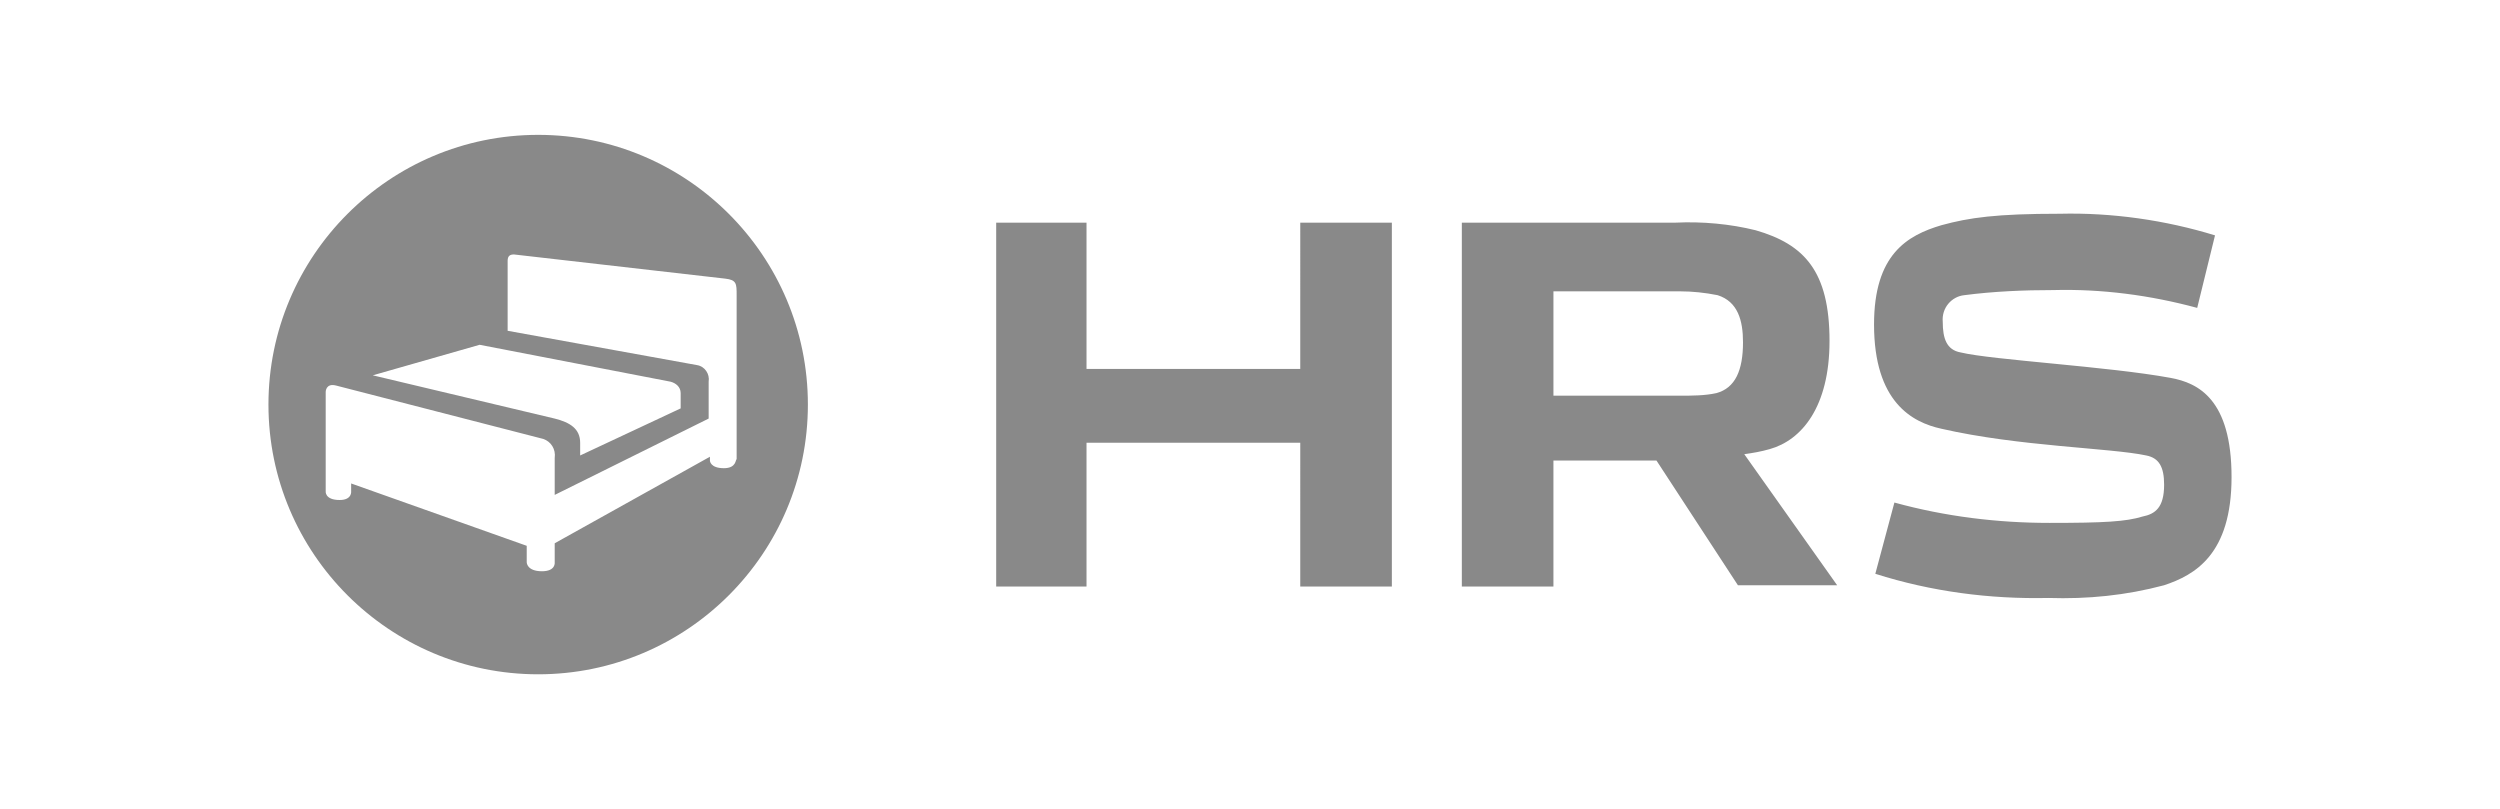
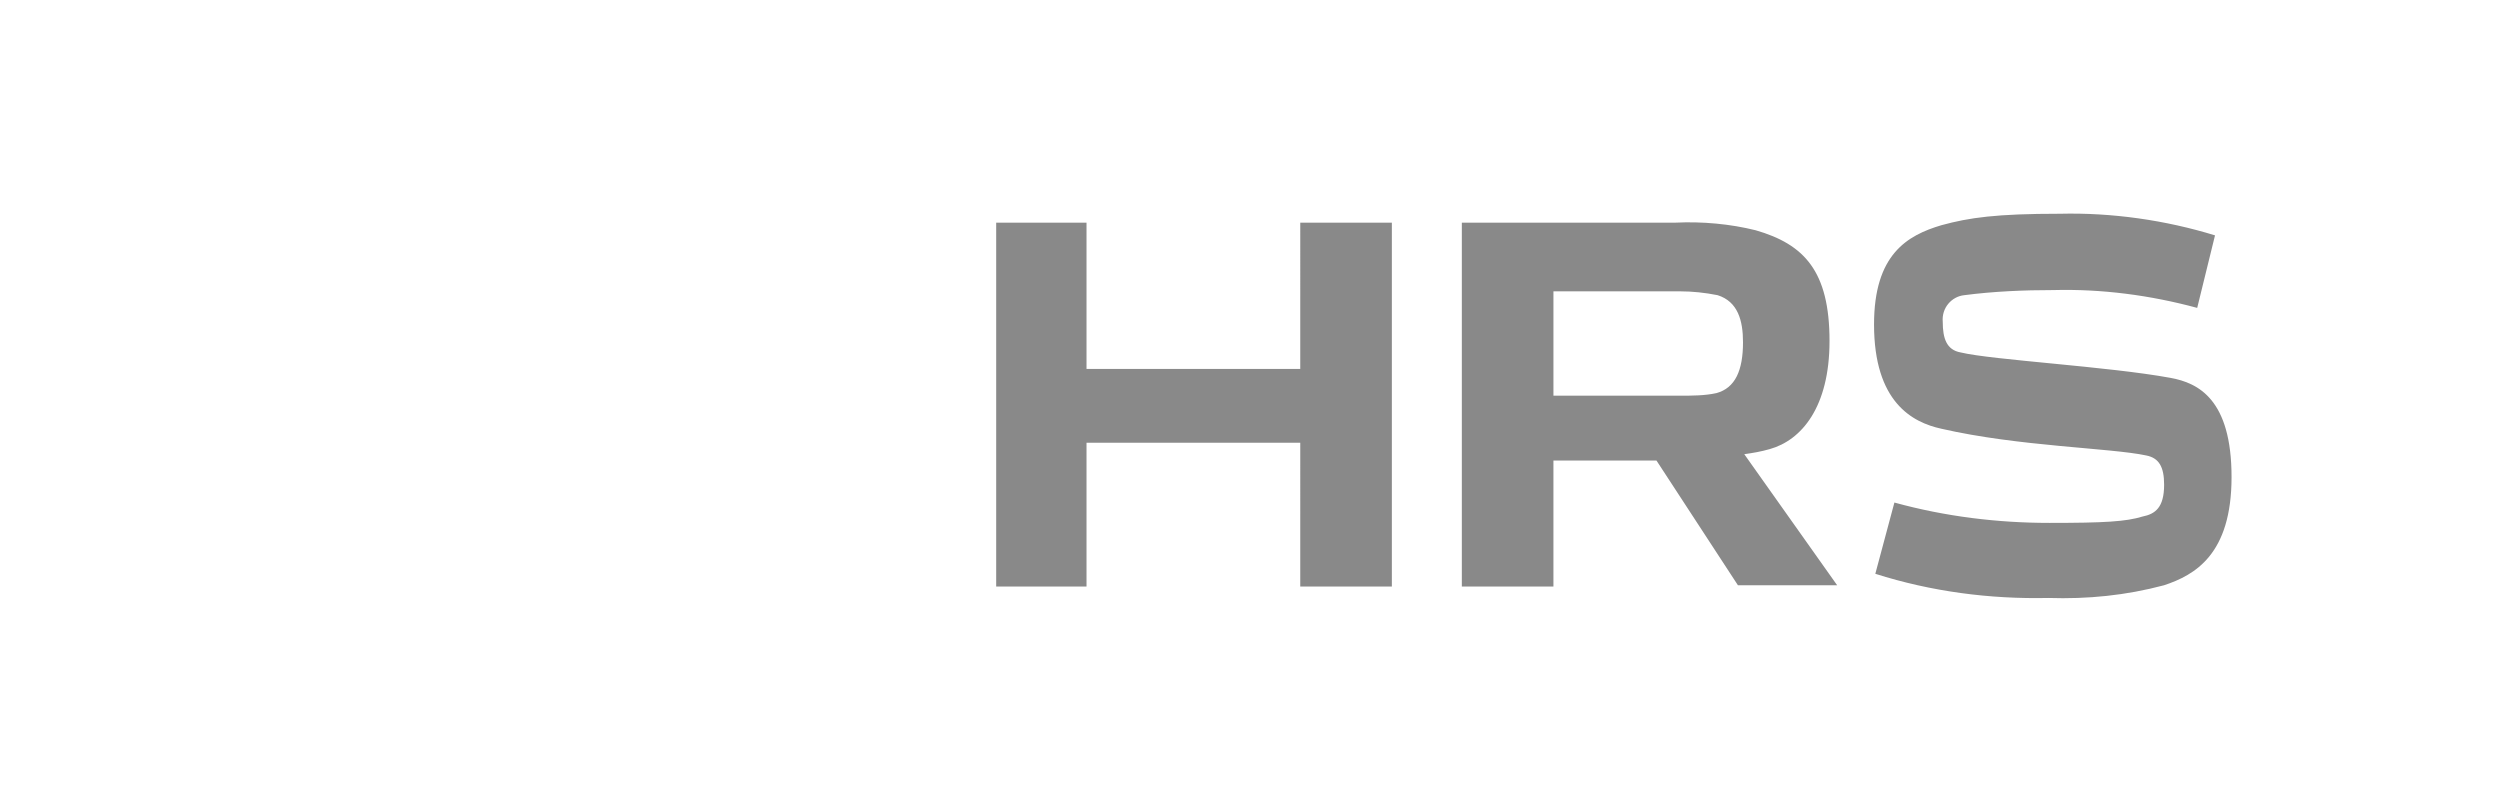
<svg xmlns="http://www.w3.org/2000/svg" version="1.1" id="Ebene_1" x="0px" y="0px" viewBox="0 0 196.5 63.6" style="enable-background:new 0 0 196.5 63.6;" xml:space="preserve">
  <style type="text/css">
	.st0{fill:#898989;}
	.st1{fill:none;}
</style>
  <title>partner_hrs</title>
  <path class="st0" d="M174.1,18.5l-1.4,5.7c-3.7-1-7.5-1.5-11.3-1.4c-2.3,0-4.7,0.1-7,0.4c-1,0.1-1.8,1-1.7,2.1  c0,1.3,0.3,2.2,1.4,2.4c2.5,0.6,11.6,1.1,16.5,2c2.2,0.4,4.8,1.7,4.8,7.8s-2.9,7.7-5.3,8.5c-3,0.8-6,1.1-9.1,1  c-4.6,0.1-9.2-0.5-13.6-1.9l1.5-5.6c4,1.1,8.1,1.6,12.2,1.6c4.3,0,6-0.1,7.3-0.5c1-0.2,1.7-0.7,1.7-2.5c0-1.4-0.4-2.1-1.4-2.3  c-2.8-0.6-10-0.7-16.1-2.1c-2.3-0.5-5.3-2.1-5.3-8.2c0-5.5,2.6-7,5.3-7.8c2.2-0.6,4.3-0.9,9.3-0.9C166,16.7,170.2,17.3,174.1,18.5z   M132.1,31.1c0.9,0,1.9,0,2.8-0.2c1.5-0.4,2.1-1.8,2.1-4c0-1.7-0.4-3.2-2-3.7c-1-0.2-2-0.3-2.9-0.3h-10v8.2L132.1,31.1z M130.2,36.2  h-8.1v9.9h-7.2V17.5h16.8c2.1-0.1,4.3,0.1,6.3,0.6c3.8,1.1,5.8,3.2,5.8,8.7c0,5.2-2.2,7.8-4.7,8.5c-0.7,0.2-1.3,0.3-2,0.4l7.3,10.3  h-7.8L130.2,36.2z M102.2,46.1h7.2V17.5h-7.2V29H85.4V17.5h-7.1v28.6h7.1V34.8h16.8L102.2,46.1z" />
-   <path class="st0" d="M42.3,10.6c-11.7,0-21.2,9.5-21.2,21.2S30.6,53,42.3,53s21.2-9.5,21.2-21.2l0,0C63.5,20.1,54,10.6,42.3,10.6z   M37.7,27.1L52.7,30c0.4,0.1,0.8,0.4,0.8,0.9v1.2l-7.9,3.7v-1c0-1.1-0.8-1.6-2-1.9l-14.3-3.4L37.7,27.1z M56.9,36.8  c-1.1,0-1.1-0.6-1.1-0.6v-0.3l-12.2,6.8v1.5c0,0,0.1,0.7-1,0.7c-1.2,0-1.2-0.7-1.2-0.7v-1.3L27.6,38v0.6c0,0,0.1,0.7-0.9,0.7  c-1.2,0-1.1-0.7-1.1-0.7v-7.8c0,0,0-0.7,0.8-0.5l16.3,4.2c0.6,0.2,1,0.8,0.9,1.5c0,0.2,0,2.9,0,2.9l12.1-6V30  c0.1-0.6-0.3-1.2-0.9-1.3L39.9,26v-5.5c0-0.4,0.2-0.5,0.5-0.5l16.6,1.9c0.9,0.1,0.9,0.4,0.9,1.3v12.9C57.8,36.1,57.9,36.8,56.9,36.8  L56.9,36.8z" />
  <rect y="0" class="st1" width="196.5" height="63.6" />
</svg>